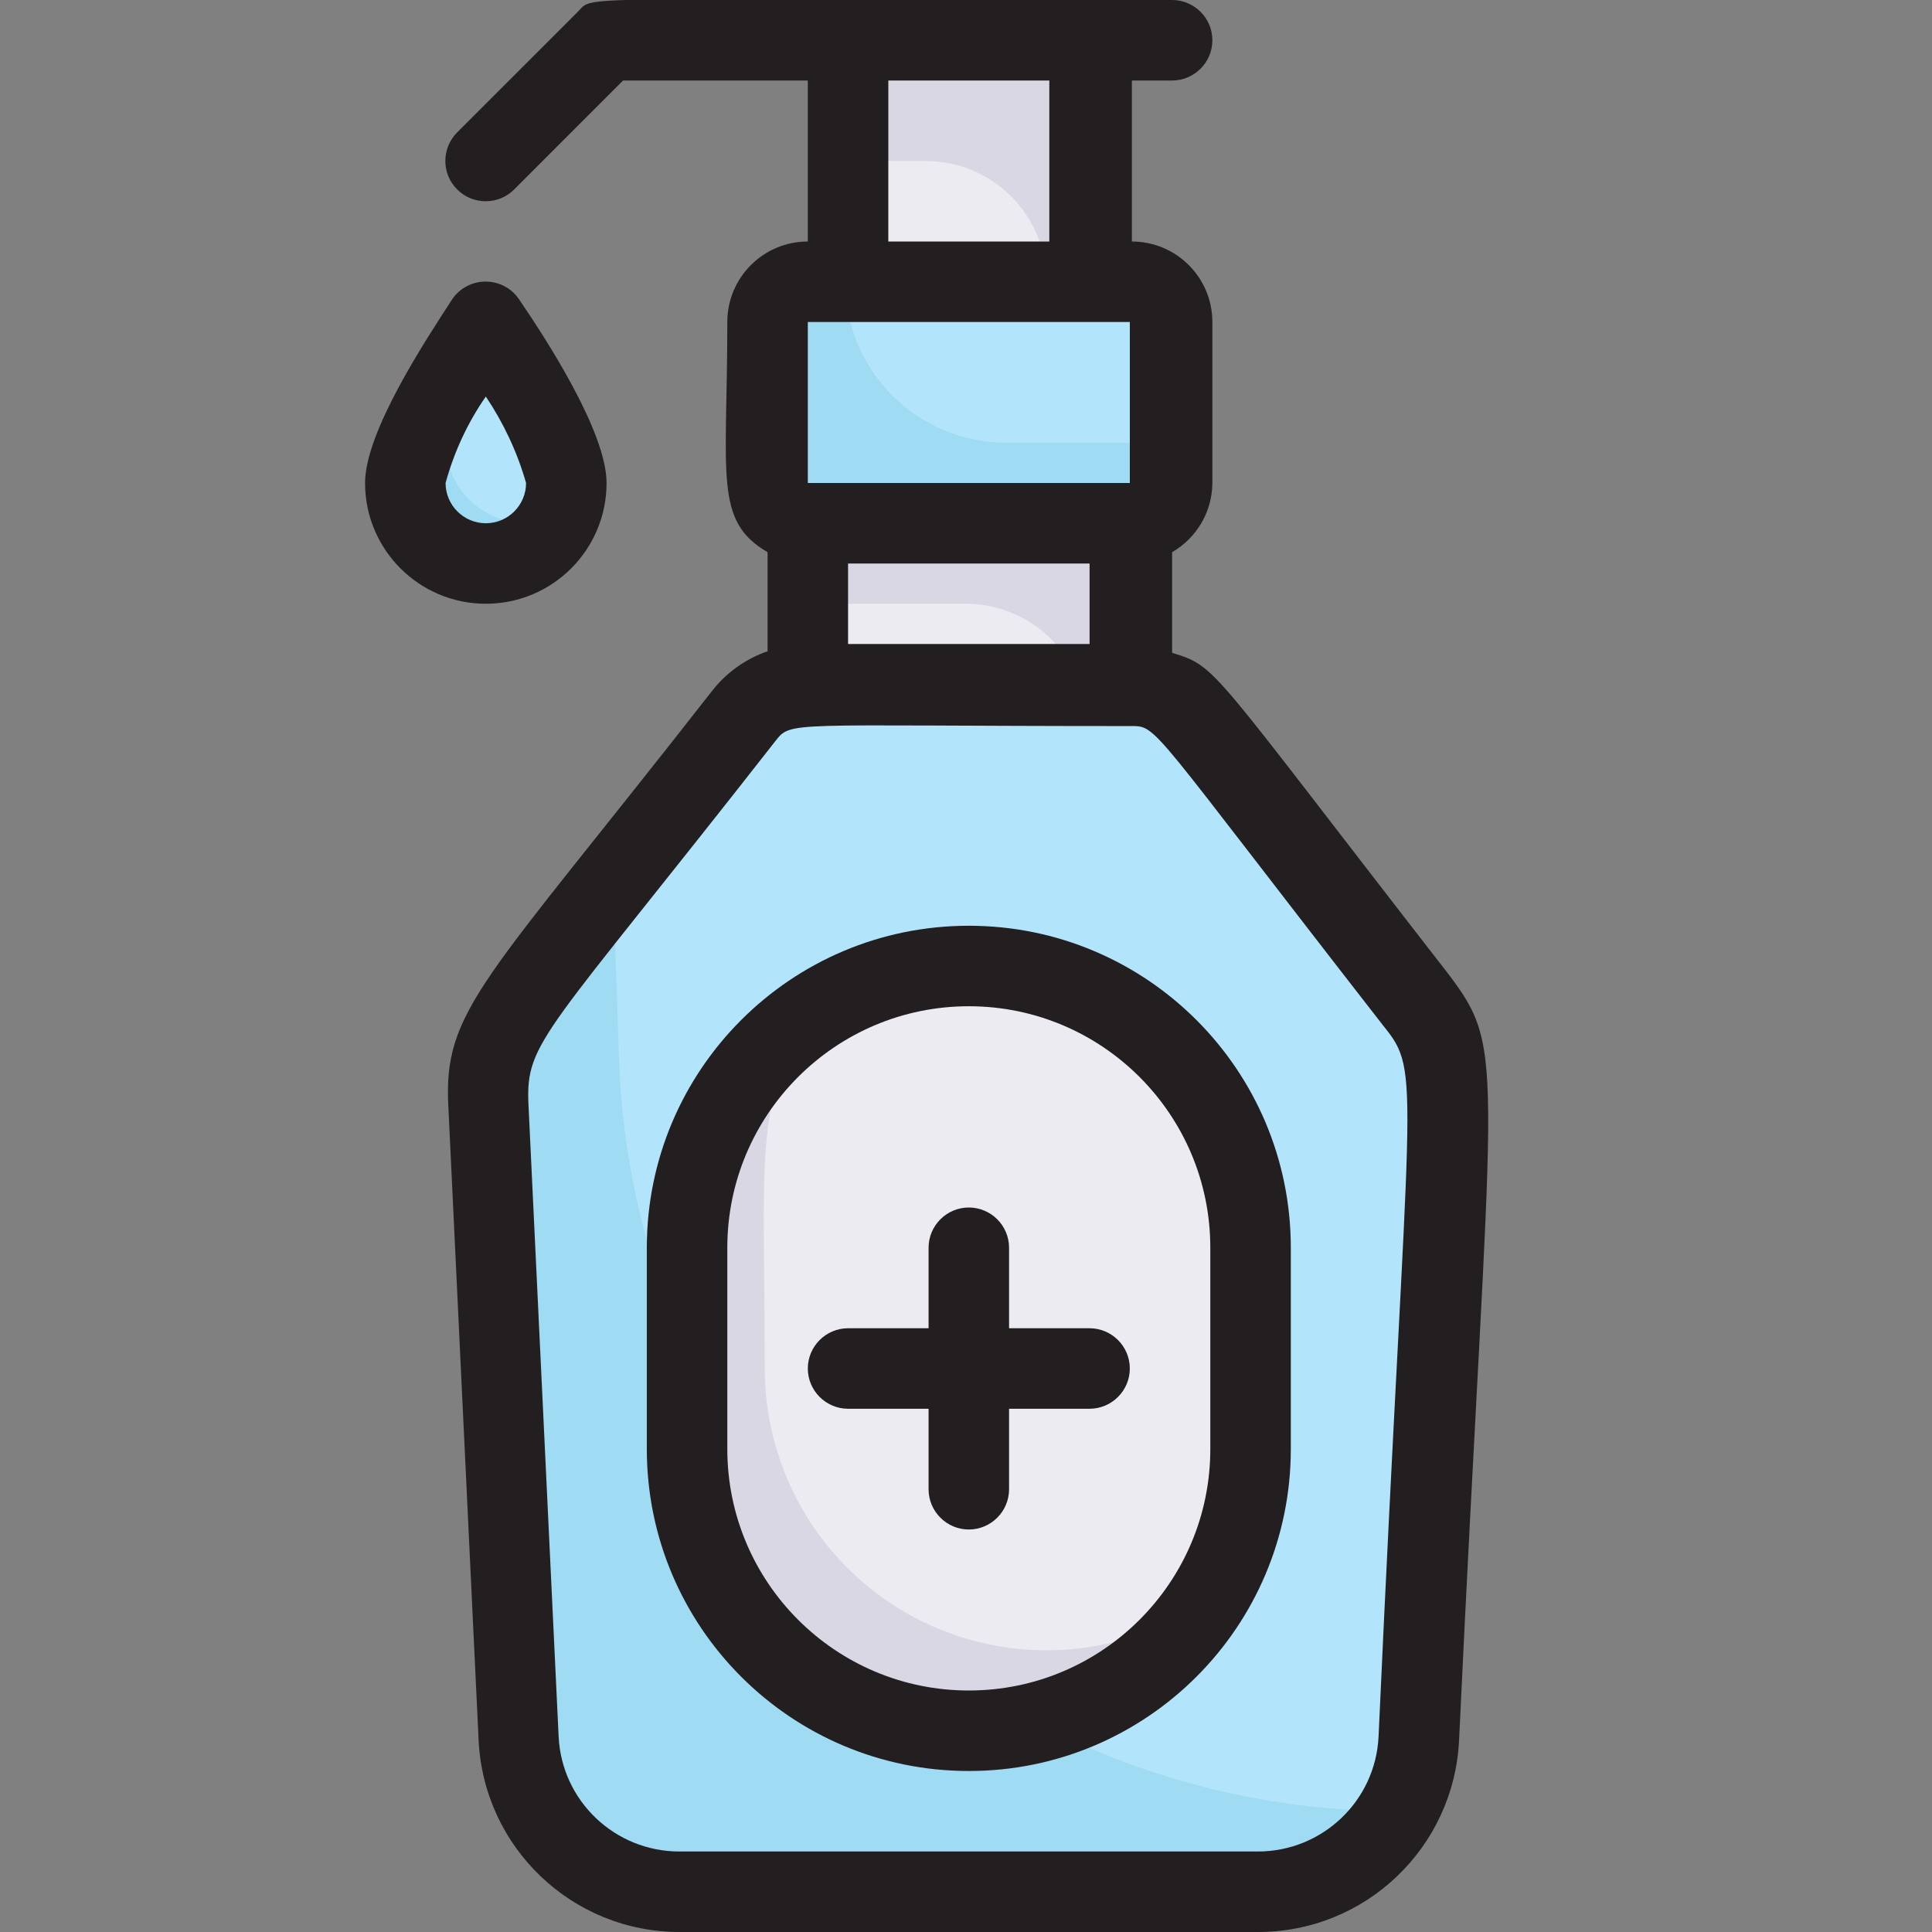
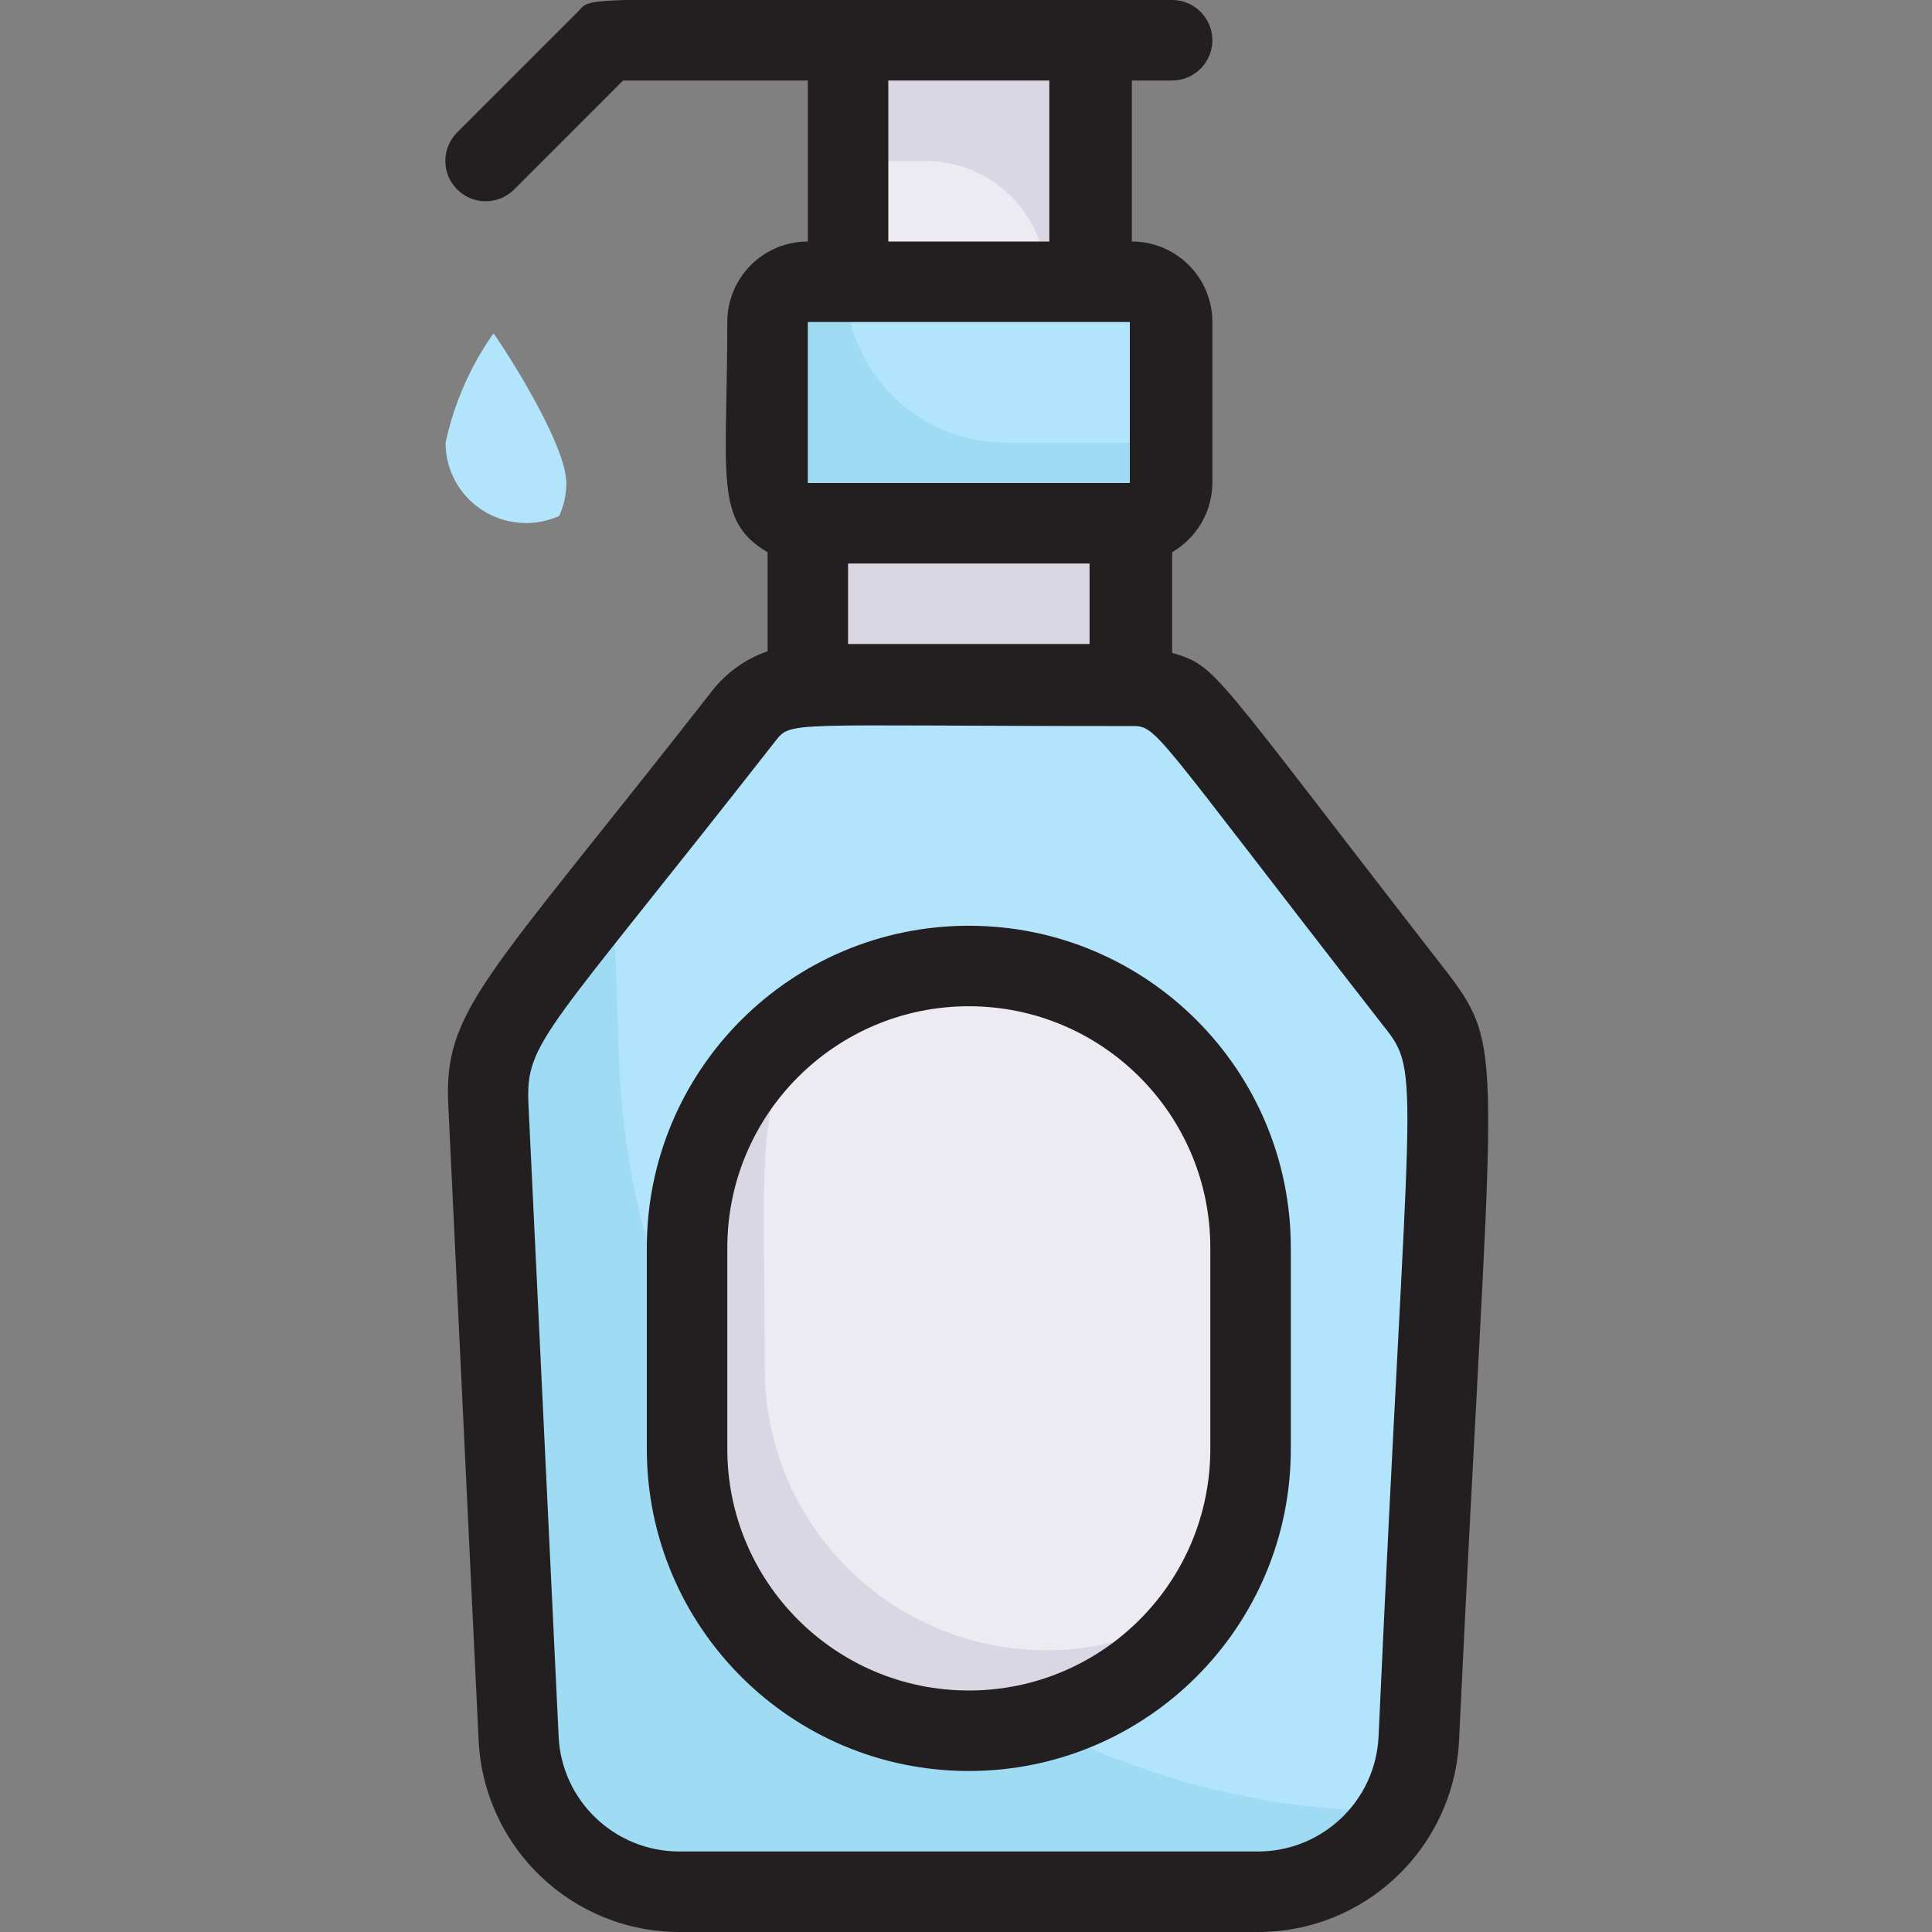
<svg xmlns="http://www.w3.org/2000/svg" width="48px" height="48px" viewBox="0 0 48 48" version="1.1">
  <rect x="0" y="0" width="48" height="48" fill="#808080" stroke="none" />
  <g id="surface1">
    <path style=" stroke:none;fill-rule:nonzero;fill:rgb(62.353%,85.882%,95.294%);fill-opacity:1;" d="M 36 27.48 C 35.199 44.25 35.398 43.84 34.719 45 C 34.004 46.238 32.68 47.004 31.25 47 L 16.879 47 C 14.742 47.004 12.98 45.324 12.879 43.191 L 12.141 27.48 C 12.039 25.609 12.949 24.852 15.23 21.93 C 18.531 17.699 18.75 17 20 17 C 28.281 17 28.82 16.73 29.629 17.77 C 35.5 25.27 36.078 25.531 36 27.48 Z M 36 27.48 " />
    <path style=" stroke:none;fill-rule:nonzero;fill:rgb(69.804%,89.804%,98.431%);fill-opacity:1;" d="M 36 27.48 C 35.199 44.25 35.398 43.84 34.719 45 C 24.281 45 15.727 36.723 15.379 26.289 L 15.23 21.93 L 18.469 17.77 C 19.25 16.77 19.469 17 28.09 17 C 29.391 17 29.23 17.211 35.16 24.828 C 35.742 25.586 36.039 26.527 36 27.48 Z M 36 27.48 " />
    <path style=" stroke:none;fill-rule:nonzero;fill:rgb(85.49%,84.314%,89.804%);fill-opacity:1;" d="M 20.07 13 L 28.07 13 L 28.07 17 L 20.07 17 Z M 20.07 13 " />
-     <path style=" stroke:none;fill-rule:nonzero;fill:rgb(92.941%,92.157%,94.902%);fill-opacity:1;" d="M 26.82 17 L 20.07 17 L 20.07 15 L 24 15 C 25.27 15.004 26.398 15.805 26.82 17 Z M 26.82 17 " />
    <path style=" stroke:none;fill-rule:nonzero;fill:rgb(62.353%,85.882%,95.294%);fill-opacity:1;" d="M 29.07 8 L 29.07 12 C 29.07 12.551 28.621 13 28.07 13 L 20.07 13 C 19.52 13 19.07 12.551 19.07 12 L 19.07 8 C 19.07 7.449 19.52 7 20.07 7 L 28.07 7 C 28.621 7 29.07 7.449 29.07 8 Z M 29.07 8 " />
    <path style=" stroke:none;fill-rule:nonzero;fill:rgb(69.804%,89.804%,98.431%);fill-opacity:1;" d="M 29.07 8 L 29.07 11 L 25 11 C 22.789 11 21 9.211 21 7 L 28.07 7 C 28.621 7 29.07 7.449 29.07 8 Z M 29.07 8 " />
    <path style=" stroke:none;fill-rule:nonzero;fill:rgb(85.49%,84.314%,89.804%);fill-opacity:1;" d="M 21 1 L 27 1 L 27 7 L 21 7 Z M 21 1 " />
    <path style=" stroke:none;fill-rule:nonzero;fill:rgb(92.941%,92.157%,94.902%);fill-opacity:1;" d="M 26 7 L 21 7 L 21 4 L 23 4 C 24.656 4 26 5.344 26 7 Z M 26 7 " />
    <path style=" stroke:none;fill-rule:nonzero;fill:rgb(85.49%,84.314%,89.804%);fill-opacity:1;" d="M 31.07 31 C 31.07 36.129 31.359 37.621 29.949 39.781 C 28.27 42.383 25.074 43.57 22.098 42.699 C 19.125 41.824 17.078 39.102 17.07 36 C 17.07 31.219 16.578 28.59 19.121 26.051 C 21.121 24.047 24.133 23.449 26.75 24.531 C 29.363 25.617 31.07 28.168 31.07 31 Z M 31.07 31 " />
    <path style=" stroke:none;fill-rule:nonzero;fill:rgb(92.941%,92.157%,94.902%);fill-opacity:1;" d="M 31.07 31 C 31.07 36.129 31.359 37.621 29.949 39.781 C 27.805 41.246 25.027 41.402 22.73 40.191 C 20.438 38.98 19 36.598 19 34 C 19 28.859 18.711 27.371 20.109 25.219 C 22.254 23.75 25.035 23.586 27.336 24.801 C 29.637 26.012 31.074 28.398 31.07 31 Z M 31.07 31 " />
-     <path style=" stroke:none;fill-rule:nonzero;fill:rgb(62.353%,85.882%,95.294%);fill-opacity:1;" d="M 14.07 12 C 14.07 13.105 13.176 14 12.07 14 C 10.965 14 10.07 13.105 10.07 12 C 10.07 10.898 12.07 8 12.07 8 C 12.59 8.75 14.07 11.07 14.07 12 Z M 14.07 12 " />
    <path style=" stroke:none;fill-rule:nonzero;fill:rgb(69.804%,89.804%,98.431%);fill-opacity:1;" d="M 14.07 12 C 14.07 12.285 14.012 12.562 13.891 12.82 C 13.273 13.098 12.555 13.043 11.984 12.676 C 11.414 12.309 11.07 11.68 11.07 11 C 11.281 10.023 11.684 9.098 12.262 8.281 C 12.762 9 14.07 11.109 14.07 12 Z M 14.07 12 " />
    <path style=" stroke:none;fill-rule:nonzero;fill:rgb(13.725%,12.157%,12.549%);fill-opacity:1;" d="M 36 24.219 C 30 16.5 30.27 16.578 29.121 16.219 L 29.121 13.719 C 29.734 13.363 30.117 12.711 30.121 12 L 30.121 8 C 30.121 6.895 29.223 6 28.121 6 L 28.121 2 L 29.121 2 C 29.672 2 30.121 1.551 30.121 1 C 30.121 0.449 29.672 0 29.121 0 C 13.879 0 14.781 -0.129 14.359 0.289 L 11.359 3.289 C 10.969 3.68 10.965 4.312 11.355 4.703 C 11.746 5.098 12.379 5.098 12.77 4.711 L 15.48 2 L 20.07 2 L 20.07 6 C 18.965 6 18.07 6.895 18.07 8 C 18.07 11.82 17.73 12.941 19.07 13.719 L 19.07 16.18 C 18.52 16.371 18.035 16.719 17.68 17.18 C 12 24.449 11 25.078 11.141 27.531 L 11.891 43.238 C 12.02 45.906 14.219 48.004 16.891 48 L 31.25 48 C 33.922 48.004 36.121 45.906 36.25 43.238 C 37.051 26.27 37.461 26.16 36 24.219 Z M 21.07 14 L 27.07 14 L 27.07 16 L 21.07 16 Z M 22.07 2 L 26.07 2 L 26.07 6 L 22.07 6 Z M 20.07 8 L 28.07 8 L 28.07 12 L 20.07 12 Z M 34.25 43.141 C 34.176 44.742 32.855 46 31.25 46 L 16.879 46 C 15.277 46 13.953 44.742 13.879 43.141 L 13.129 27.43 C 13.059 25.859 13.539 25.73 19.25 18.43 C 19.672 17.898 19.41 18.039 28.09 18.039 C 28.77 18.039 28.5 17.949 34.371 25.488 C 35.34 26.691 35 26.602 34.25 43.141 Z M 34.25 43.141 " />
    <path style=" stroke:none;fill-rule:nonzero;fill:rgb(13.725%,12.157%,12.549%);fill-opacity:1;" d="M 24.07 23 C 19.652 23 16.07 26.582 16.07 31 L 16.07 36 C 16.07 40.418 19.652 44 24.07 44 C 28.488 44 32.07 40.418 32.07 36 L 32.07 31 C 32.07 26.582 28.488 23 24.07 23 Z M 30.07 36 C 30.07 39.312 27.383 42 24.07 42 C 20.758 42 18.07 39.312 18.07 36 L 18.07 31 C 18.07 27.688 20.758 25 24.07 25 C 27.383 25 30.07 27.688 30.07 31 Z M 30.07 36 " />
-     <path style=" stroke:none;fill-rule:nonzero;fill:rgb(13.725%,12.157%,12.549%);fill-opacity:1;" d="M 27.07 33 L 25.07 33 L 25.07 31 C 25.07 30.449 24.621 30 24.07 30 C 23.52 30 23.07 30.449 23.07 31 L 23.07 33 L 21.07 33 C 20.52 33 20.07 33.449 20.07 34 C 20.07 34.551 20.52 35 21.07 35 L 23.07 35 L 23.07 37 C 23.07 37.551 23.52 38 24.07 38 C 24.621 38 25.07 37.551 25.07 37 L 25.07 35 L 27.07 35 C 27.621 35 28.07 34.551 28.07 34 C 28.07 33.449 27.621 33 27.07 33 Z M 15.07 12 C 15.07 10.719 13.539 8.379 12.891 7.43 C 12.703 7.156 12.395 6.996 12.066 6.996 C 11.734 6.996 11.426 7.156 11.238 7.43 C 10.59 8.43 9.07 10.719 9.07 12 C 9.07 13.656 10.414 15 12.07 15 C 13.727 15 15.07 13.656 15.07 12 Z M 11.07 12 C 11.281 11.23 11.617 10.504 12.07 9.852 C 12.512 10.512 12.852 11.234 13.07 12 C 13.07 12.551 12.621 13 12.07 13 C 11.52 13 11.07 12.551 11.07 12 Z M 11.07 12 " />
  </g>
</svg>